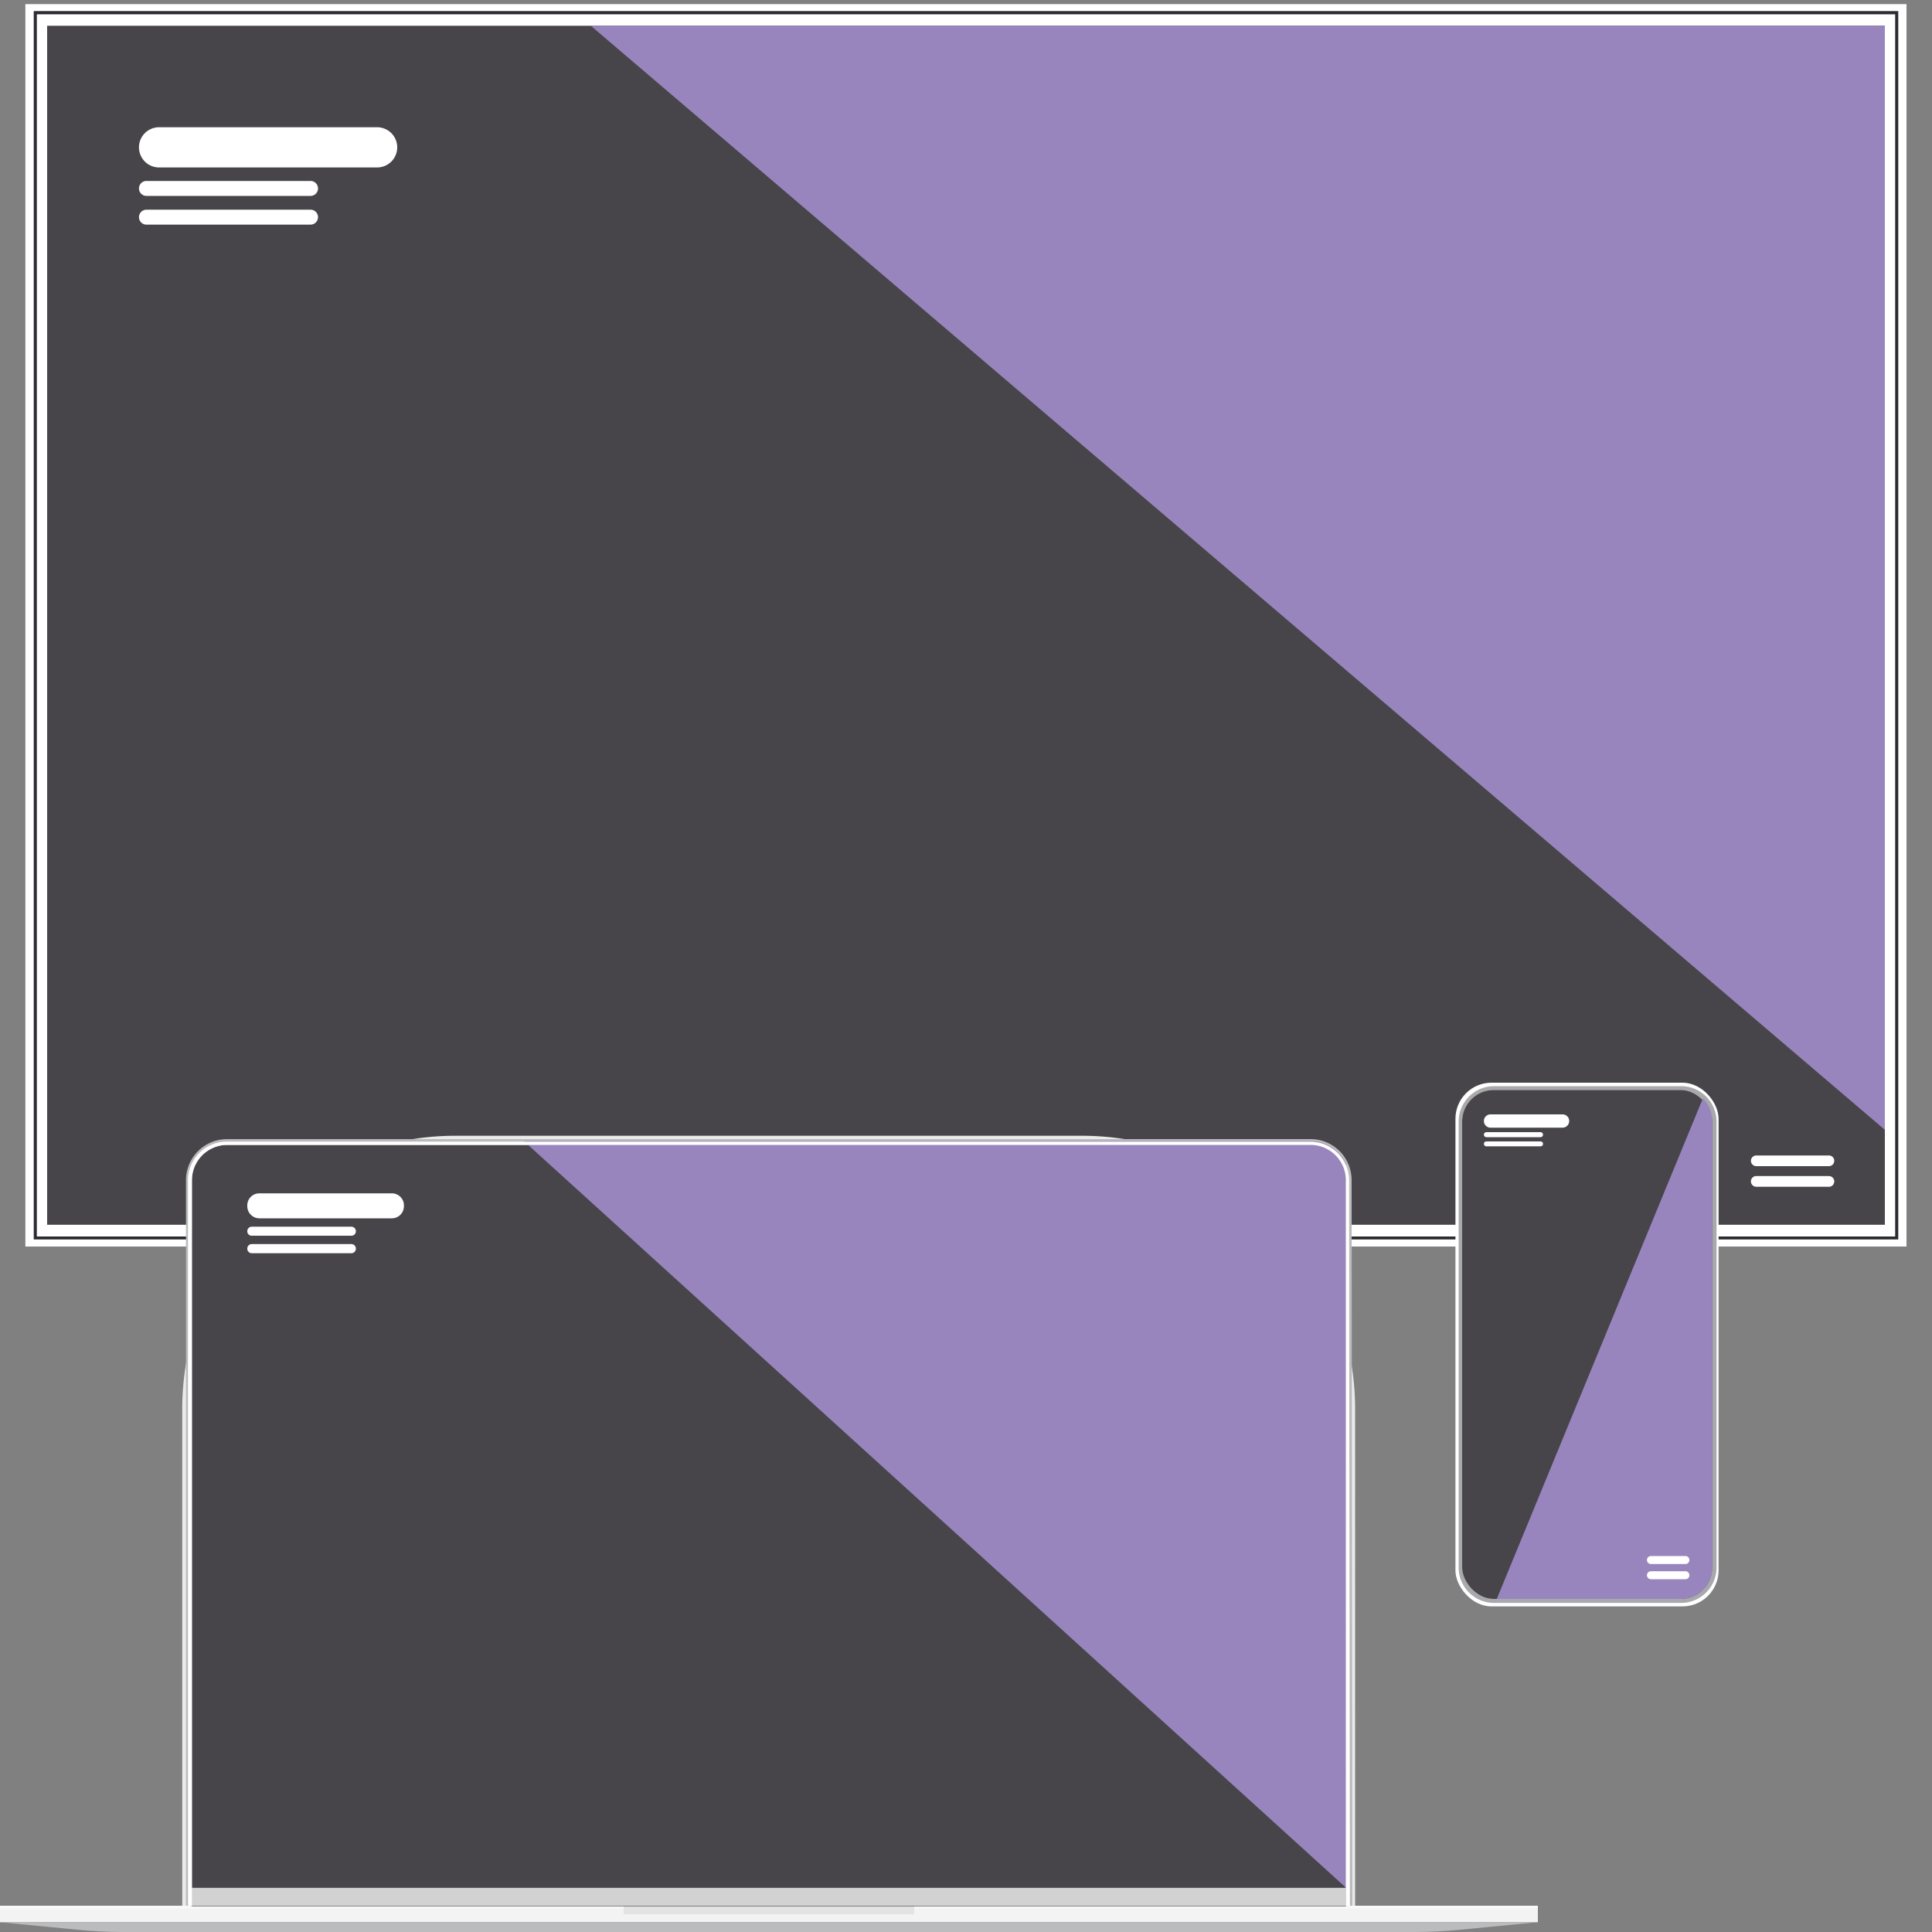
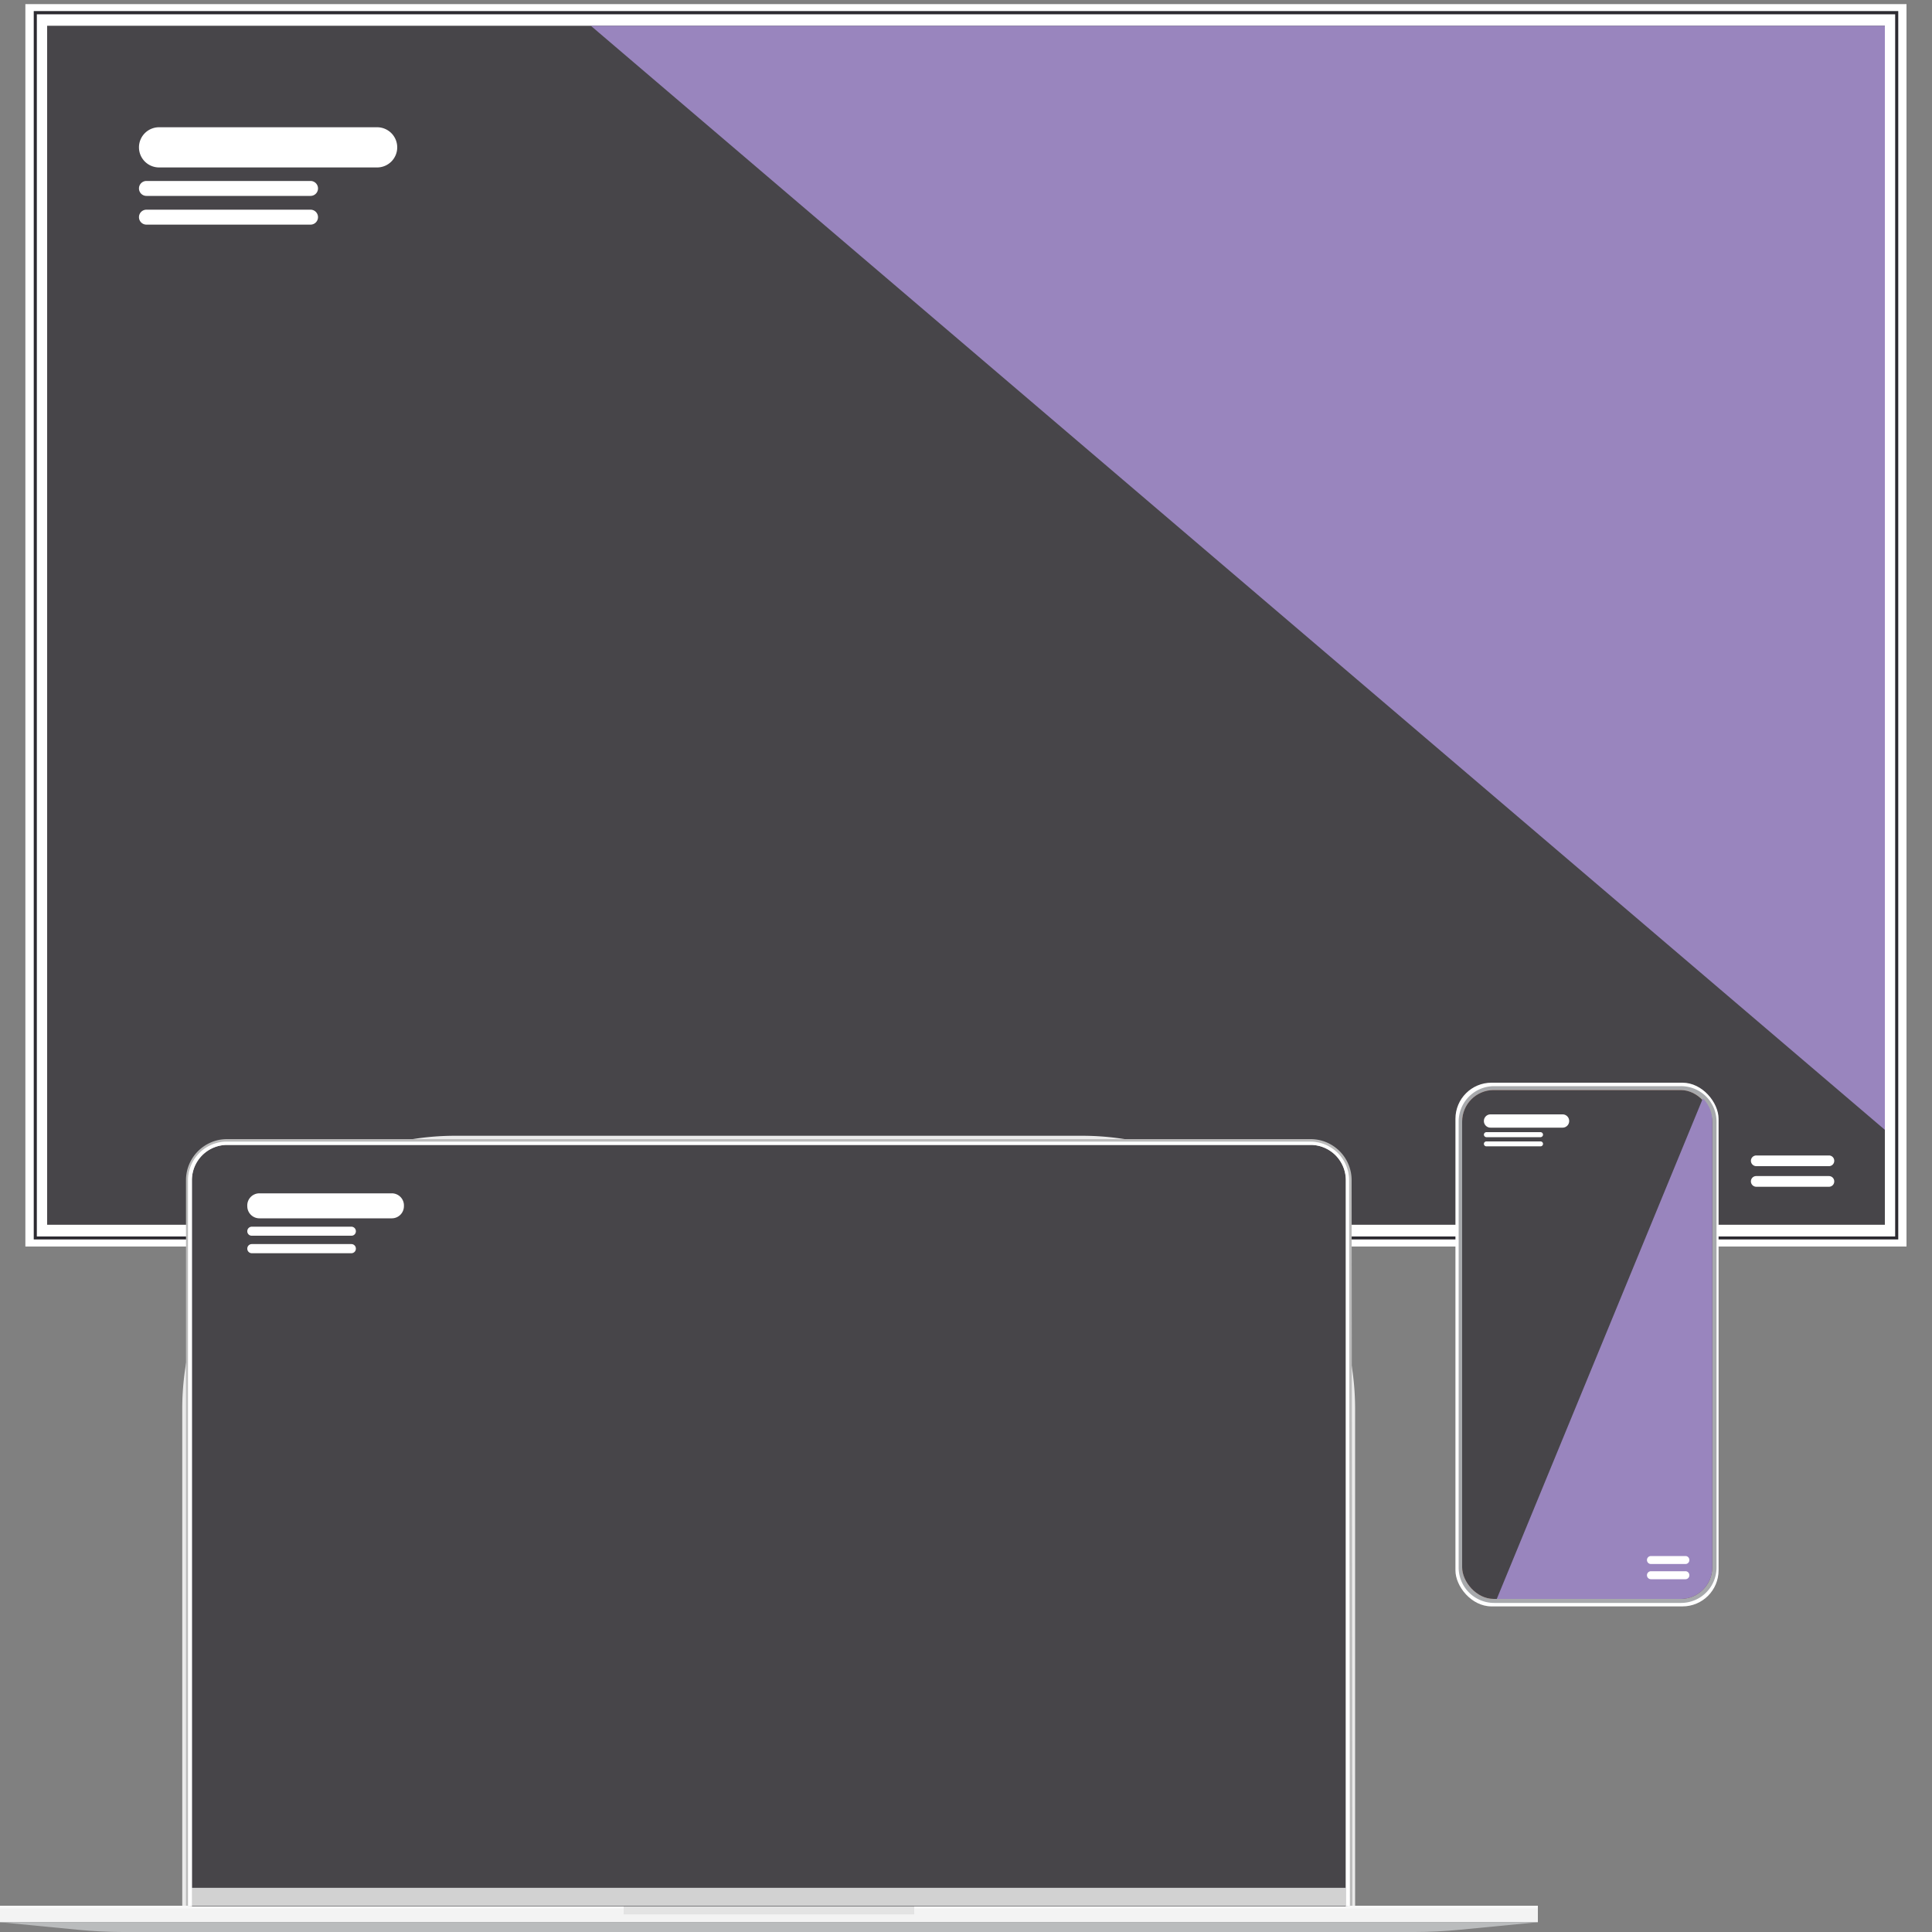
<svg xmlns="http://www.w3.org/2000/svg" width="150" height="150" viewBox="0 0 150 150">
  <rect x="0" y="0" width="150" height="150" fill="#808080" stroke="none" />
  <rect x="67.27" y="96.23" width="15.45" height="33.43" style="fill:#f3f3f3" />
  <rect x="1.97" y="0.32" width="146.05" height="96.46" style="fill:#fff" />
  <rect x="28.45" y="-22.79" width="93.09" height="142.68" transform="translate(123.55 -26.45) rotate(90)" style="fill:#474549" />
  <path d="M147.38,96.23H2.62V.86H147.38ZM2.86,96H147.14V1.11H2.86Z" style="fill:#2d2b31" />
  <polygon points="146.34 2 146.34 87.72 45.87 2 146.34 2" style="fill:#9985be" />
  <rect x="51.9" y="129.66" width="45.6" height="2.34" style="fill:#eaeaea" />
  <rect x="51.9" y="129.66" width="45.6" height="0.38" style="fill:#fff;opacity:0.5" />
  <path d="M29.28,13H12.35a1.56,1.56,0,0,1-1.56-1.56h0a1.56,1.56,0,0,1,1.56-1.56H29.28a1.56,1.56,0,0,1,1.56,1.56h0A1.56,1.56,0,0,1,29.28,13Z" style="fill:#fff" />
  <path d="M24.11,15.21H11.37a.58.58,0,0,1-.58-.58h0a.58.58,0,0,1,.58-.58H24.11a.58.58,0,0,1,.58.58h0A.58.58,0,0,1,24.11,15.21Z" style="fill:#fff" />
  <path d="M24.11,17.44H11.37a.58.58,0,0,1-.58-.58h0a.58.58,0,0,1,.58-.58H24.11a.58.58,0,0,1,.58.58h0A.58.58,0,0,1,24.11,17.44Z" style="fill:#fff" />
  <path d="M142,90.54h-5.64a.42.42,0,0,1-.42-.42h0a.42.42,0,0,1,.42-.41H142a.41.41,0,0,1,.41.41h0A.41.41,0,0,1,142,90.54Z" style="fill:#fff" />
  <path d="M142,92.14h-5.64a.42.42,0,0,1-.42-.42h0a.41.41,0,0,1,.42-.41H142a.41.41,0,0,1,.41.41h0A.41.41,0,0,1,142,92.14Z" style="fill:#fff" />
  <path d="M35.36,88.18H84a21.21,21.21,0,0,1,21.21,21.21V148a0,0,0,0,1,0,0H14.15a0,0,0,0,1,0,0V109.39A21.21,21.21,0,0,1,35.36,88.18Z" style="fill:#eaeaea" />
  <path d="M105,148h-.61V91.64a2.59,2.59,0,0,0-2.58-2.6H17.63a2.59,2.59,0,0,0-2.58,2.6v56.47h-.61V91.64a3.19,3.19,0,0,1,3.18-3.2h84.14a3.19,3.19,0,0,1,3.18,3.2Z" style="fill:#bbb" />
  <rect y="147.96" width="119.4" height="1.28" style="fill:#f3f3f3" />
  <path d="M109.86,150H9.54c-1.16,0-2.31-.06-3.45-.17L0,149.24H119.4l-6.1.59C112.17,149.94,111,150,109.86,150Z" style="fill:#babcbd" />
  <rect y="147.96" width="119.4" height="0.21" style="fill:#fff;opacity:0.5" />
  <rect x="48.42" y="147.96" width="22.56" height="0.67" style="fill:#e3e3e3" />
  <path d="M104.64,148H14.74V91.64a2.89,2.89,0,0,1,2.88-2.9h84.14a2.89,2.89,0,0,1,2.88,2.9Z" style="fill:#474549" />
  <rect x="14.75" y="146.57" width="89.74" height="1.39" style="fill:#d2d2d2" />
  <path d="M104.8,148h-.31V91.64a2.74,2.74,0,0,0-2.73-2.75H17.63a2.74,2.74,0,0,0-2.73,2.75V148h-.3V91.64a3,3,0,0,1,3-3h84.14a3,3,0,0,1,3,3Z" style="fill:#d2d3d4" />
-   <path d="M104.5,90.29v56.27h0L74.88,119.65,41,88.89l-.33-.3h61.07a3,3,0,0,1,2.72,1.7Z" style="fill:#9985be" />
  <path d="M104.8,148h-.31V91.64a2.74,2.74,0,0,0-2.73-2.75H17.63a2.74,2.74,0,0,0-2.73,2.75V148h-.3V91.64a3,3,0,0,1,3-3h84.14a3,3,0,0,1,3,3Z" style="fill:#fff" />
  <path d="M30.42,94.59H20.14a.94.94,0,0,1-.94-.94h0a.94.94,0,0,1,.94-1H30.42a.94.94,0,0,1,.94,1h0A.94.94,0,0,1,30.42,94.59Z" style="fill:#fff" />
  <path d="M27.28,95.94H19.55a.34.34,0,0,1-.35-.35h0a.35.35,0,0,1,.35-.35h7.73a.35.35,0,0,1,.35.35h0A.34.34,0,0,1,27.28,95.94Z" style="fill:#fff" />
  <path d="M27.28,97.3H19.55a.35.35,0,0,1-.35-.36h0a.35.35,0,0,1,.35-.35h7.73a.35.35,0,0,1,.35.35h0A.35.35,0,0,1,27.28,97.3Z" style="fill:#fff" />
  <rect x="113" y="84.06" width="20.43" height="40.66" rx="2.8" style="fill:#fff" />
  <path d="M130.49,84.33H116a2.75,2.75,0,0,0-2.75,2.75V121.7a2.75,2.75,0,0,0,2.75,2.75h14.52a2.75,2.75,0,0,0,2.75-2.75V87.08A2.75,2.75,0,0,0,130.49,84.33Z" style="fill:#a7a9ac" />
  <rect x="113.52" y="84.63" width="19.42" height="39.51" rx="2.45" style="fill:#fbc4b3" />
  <rect x="113.52" y="84.63" width="19.42" height="39.51" rx="2.45" style="fill:#474549" />
  <path d="M132.94,87.08V121.7a2.45,2.45,0,0,1-2.45,2.44H116.21l7-17,9-21.86A2.46,2.46,0,0,1,132.94,87.08Z" style="fill:#9985be" />
  <path d="M130.86,121.43h-2.68a.31.31,0,0,1-.31-.31h0a.31.31,0,0,1,.31-.31h2.68a.3.3,0,0,1,.3.31h0A.3.3,0,0,1,130.86,121.43Z" style="fill:#fff" />
  <path d="M130.86,122.61h-2.68a.31.31,0,0,1-.31-.31h0a.31.31,0,0,1,.31-.31h2.68a.3.3,0,0,1,.3.31h0A.3.3,0,0,1,130.86,122.61Z" style="fill:#fff" />
  <path d="M121.32,87.55h-5.6a.51.51,0,0,1-.51-.52h0a.51.51,0,0,1,.51-.51h5.6a.51.51,0,0,1,.51.51h0A.51.51,0,0,1,121.32,87.55Z" style="fill:#fff" />
  <path d="M119.61,88.29H115.4a.2.2,0,0,1-.19-.2h0a.2.2,0,0,1,.19-.19h4.21a.2.2,0,0,1,.19.19h0A.2.2,0,0,1,119.61,88.29Z" style="fill:#fff" />
  <path d="M119.61,89H115.4a.19.19,0,0,1-.19-.19h0a.19.19,0,0,1,.19-.19h4.21a.19.19,0,0,1,.19.19h0A.19.19,0,0,1,119.61,89Z" style="fill:#fff" />
</svg>